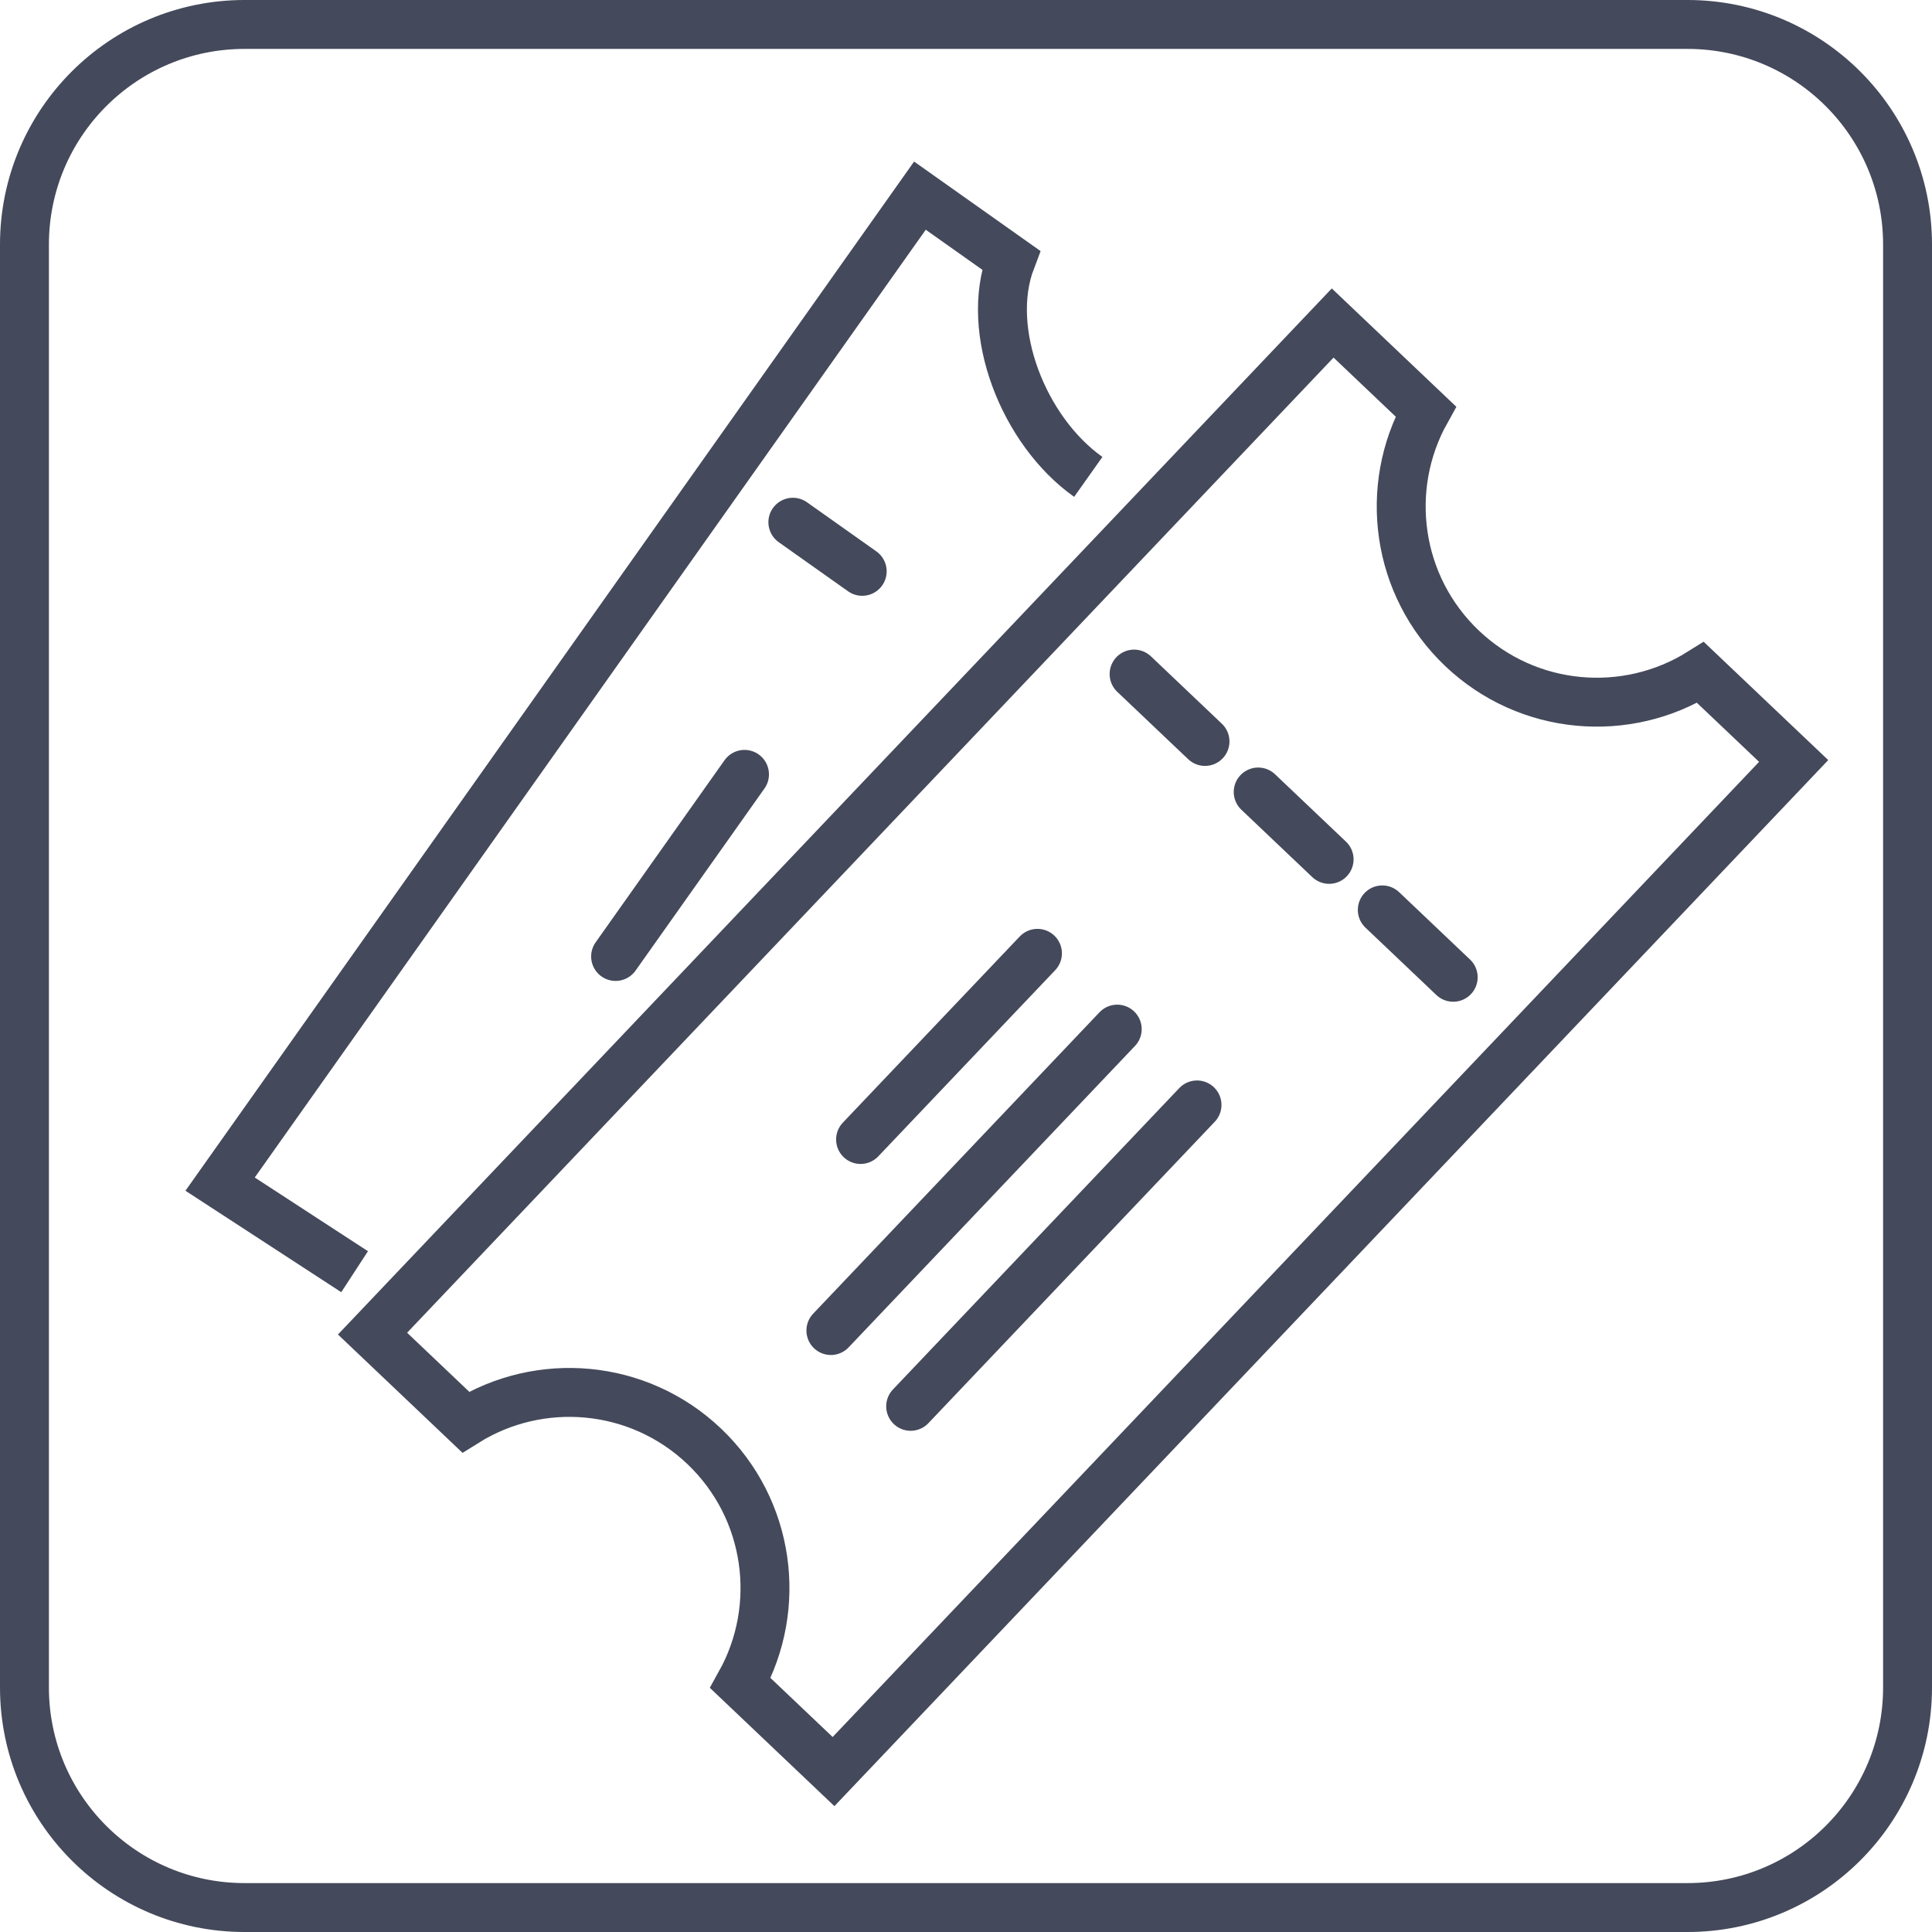
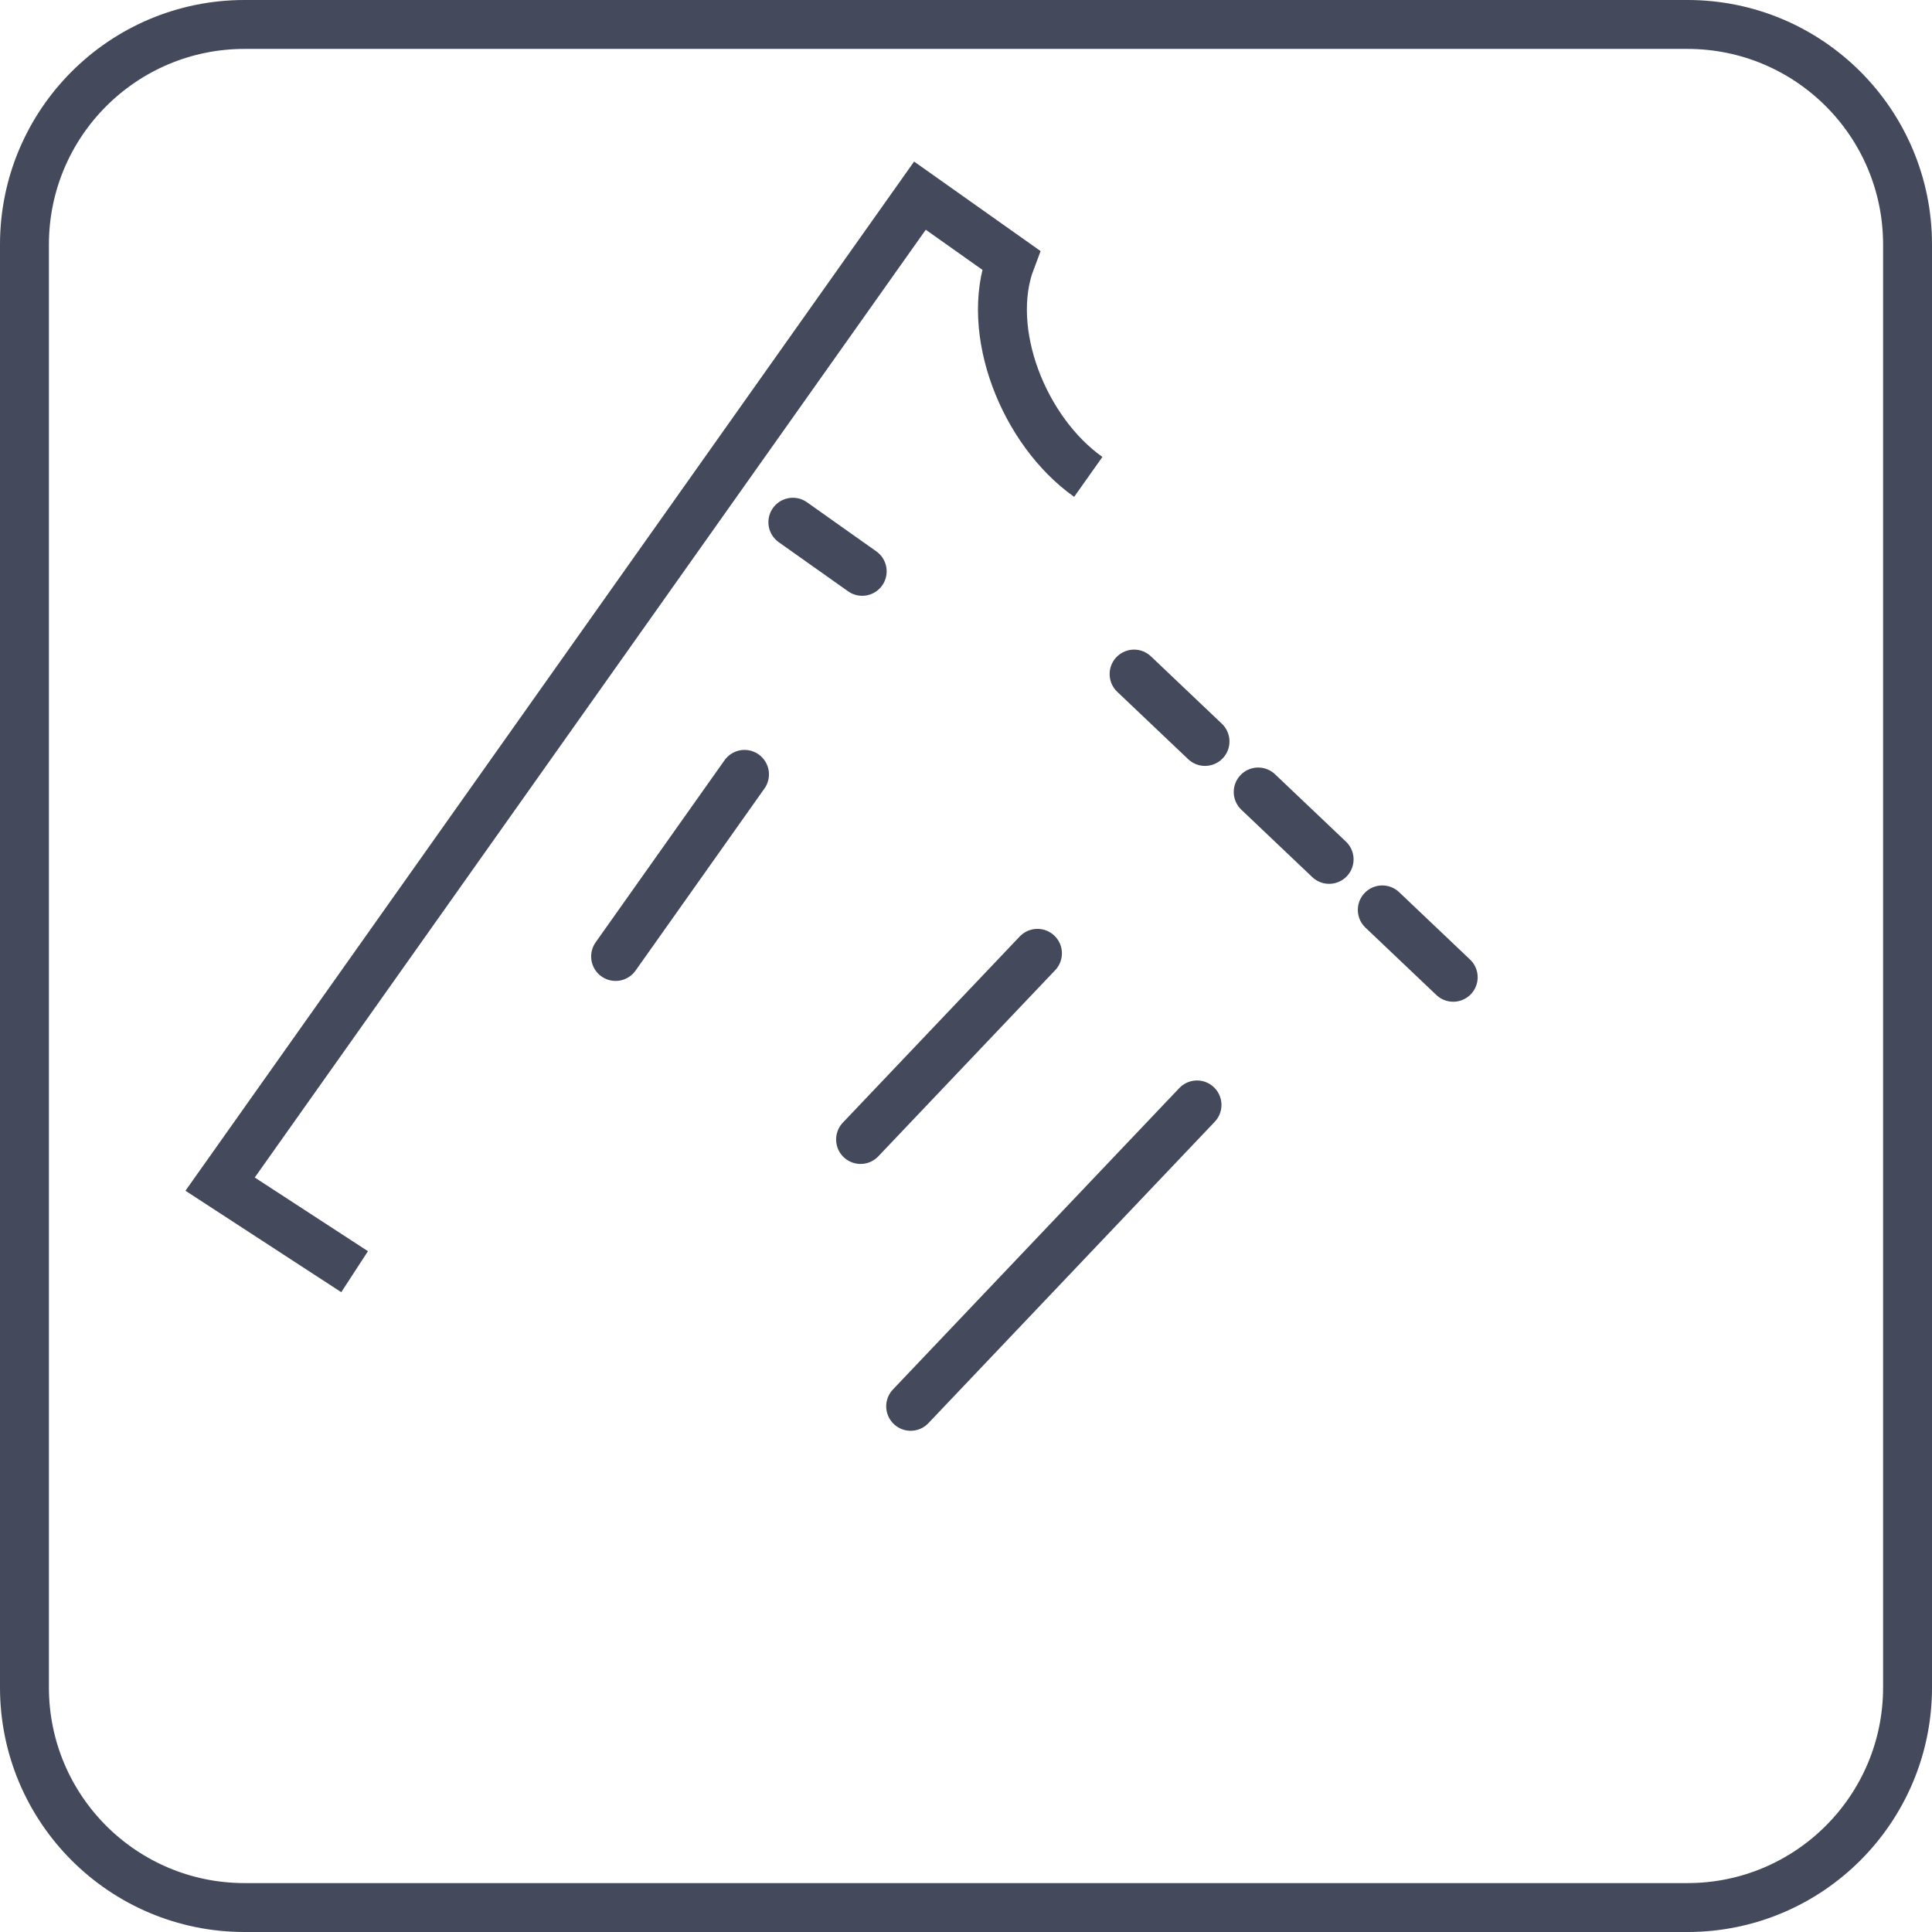
<svg xmlns="http://www.w3.org/2000/svg" width="79" height="79" viewBox="0 0 79 79" fill="none">
  <path d="M10 1H69C73.971 1 78 5.029 78 10V39.994V43.944V69C78 73.971 73.971 78 69 78H10C5.029 78 1 73.971 1 69V10C1 5.029 5.029 1 10 1Z" stroke="#44495B" stroke-width="2" />
-   <path d="M34.083 72.44L73.343 31.116L69.535 27.499C66.515 29.389 62.488 29.08 59.785 26.512C57.083 23.945 56.568 19.939 58.301 16.826L54.493 13.208L15.233 54.532L19.041 58.149C22.061 56.26 26.088 56.569 28.791 59.136C31.493 61.704 32.008 65.709 30.275 68.823L34.083 72.44Z" stroke="#44495B" stroke-width="2" />
  <path d="M59.422 39.961L56.522 37.206" stroke="#44495B" stroke-width="2" stroke-linecap="round" stroke-linejoin="round" />
  <path d="M54.348 35.14L51.448 32.385" stroke="#44495B" stroke-width="2" stroke-linecap="round" stroke-linejoin="round" />
  <path d="M49.273 30.318L46.373 27.563" stroke="#44495B" stroke-width="2" stroke-linecap="round" stroke-linejoin="round" />
-   <path d="M45.684 42.081L33.975 54.406M48.946 45.181L37.237 57.505M42.422 38.982L35.189 46.594" stroke="#44495B" stroke-width="2" stroke-linecap="round" stroke-linejoin="round" />
+   <path d="M45.684 42.081M48.946 45.181L37.237 57.505M42.422 38.982L35.189 46.594" stroke="#44495B" stroke-width="2" stroke-linecap="round" stroke-linejoin="round" />
  <path d="M44.5 19.5C41.857 17.629 40.238 13.529 41.34 10.636L37.616 8L9 48.419L14.5 52" stroke="#44495B" stroke-width="2" />
  <path d="M35.256 23.362L32.42 21.354" stroke="#44495B" stroke-width="2" stroke-linecap="round" stroke-linejoin="round" />
  <path d="M30.443 31.664L25.172 39.11" stroke="#44495B" stroke-width="2" stroke-linecap="round" stroke-linejoin="round" />
</svg>